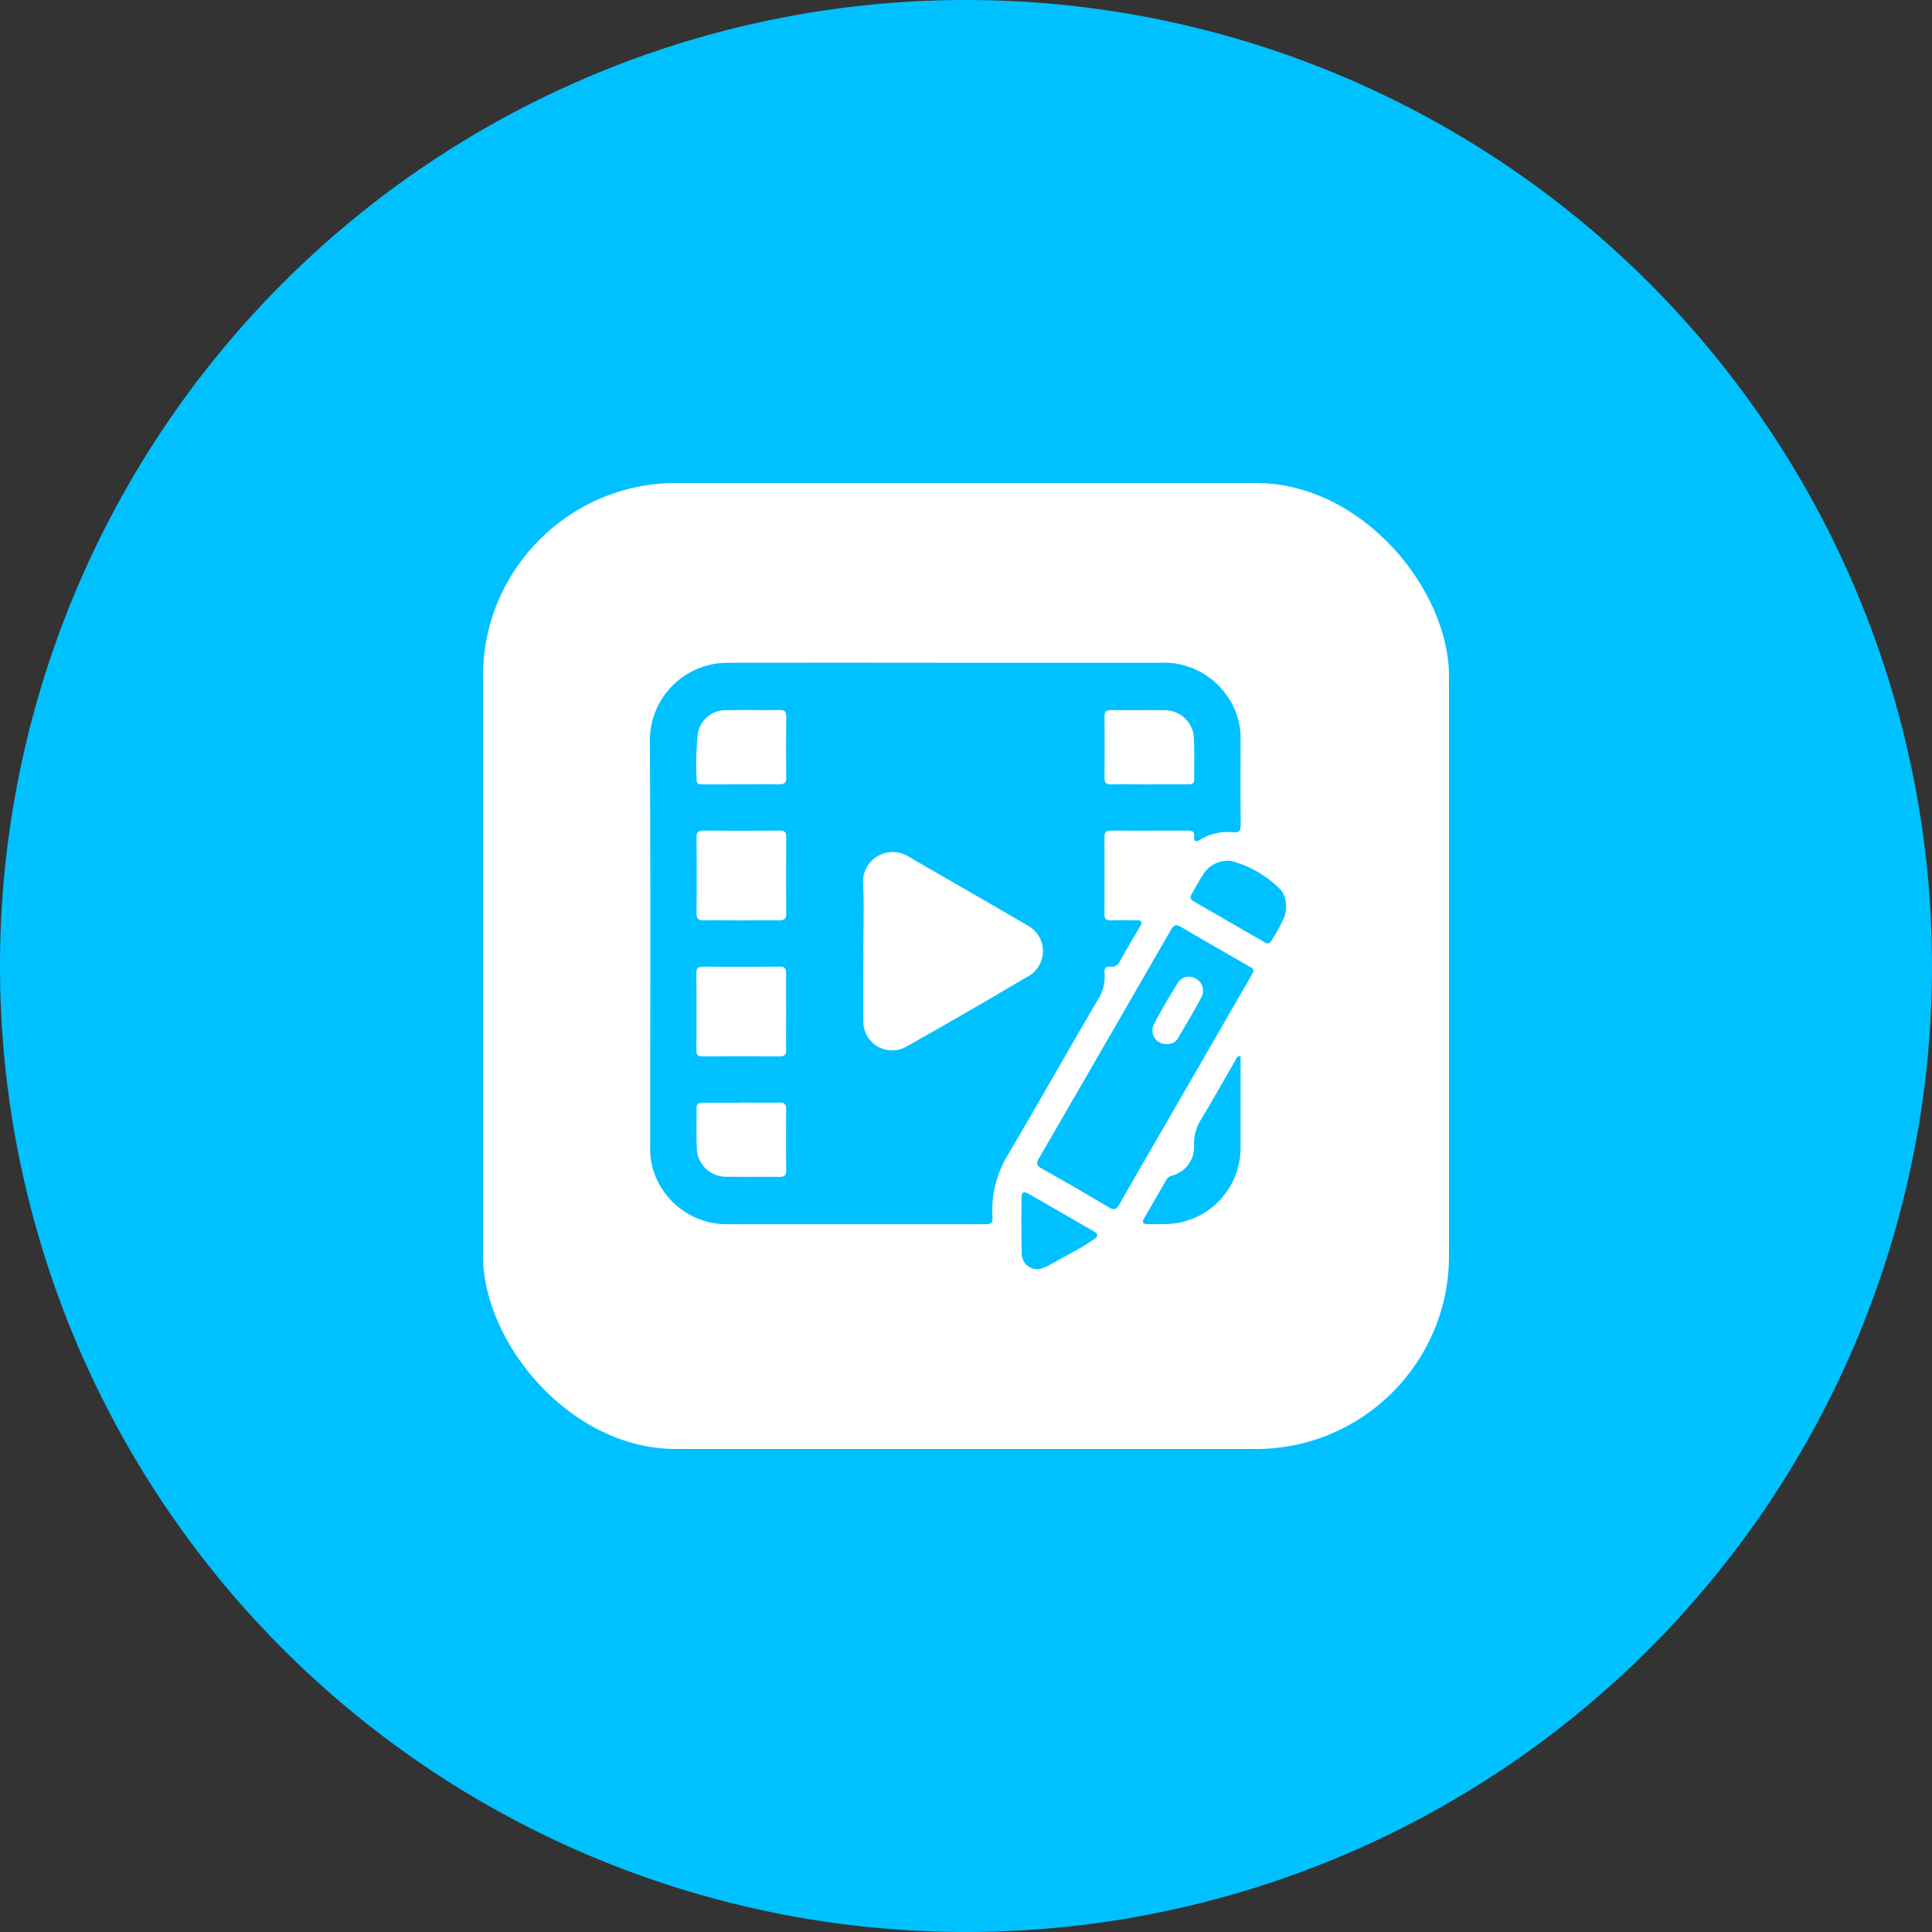
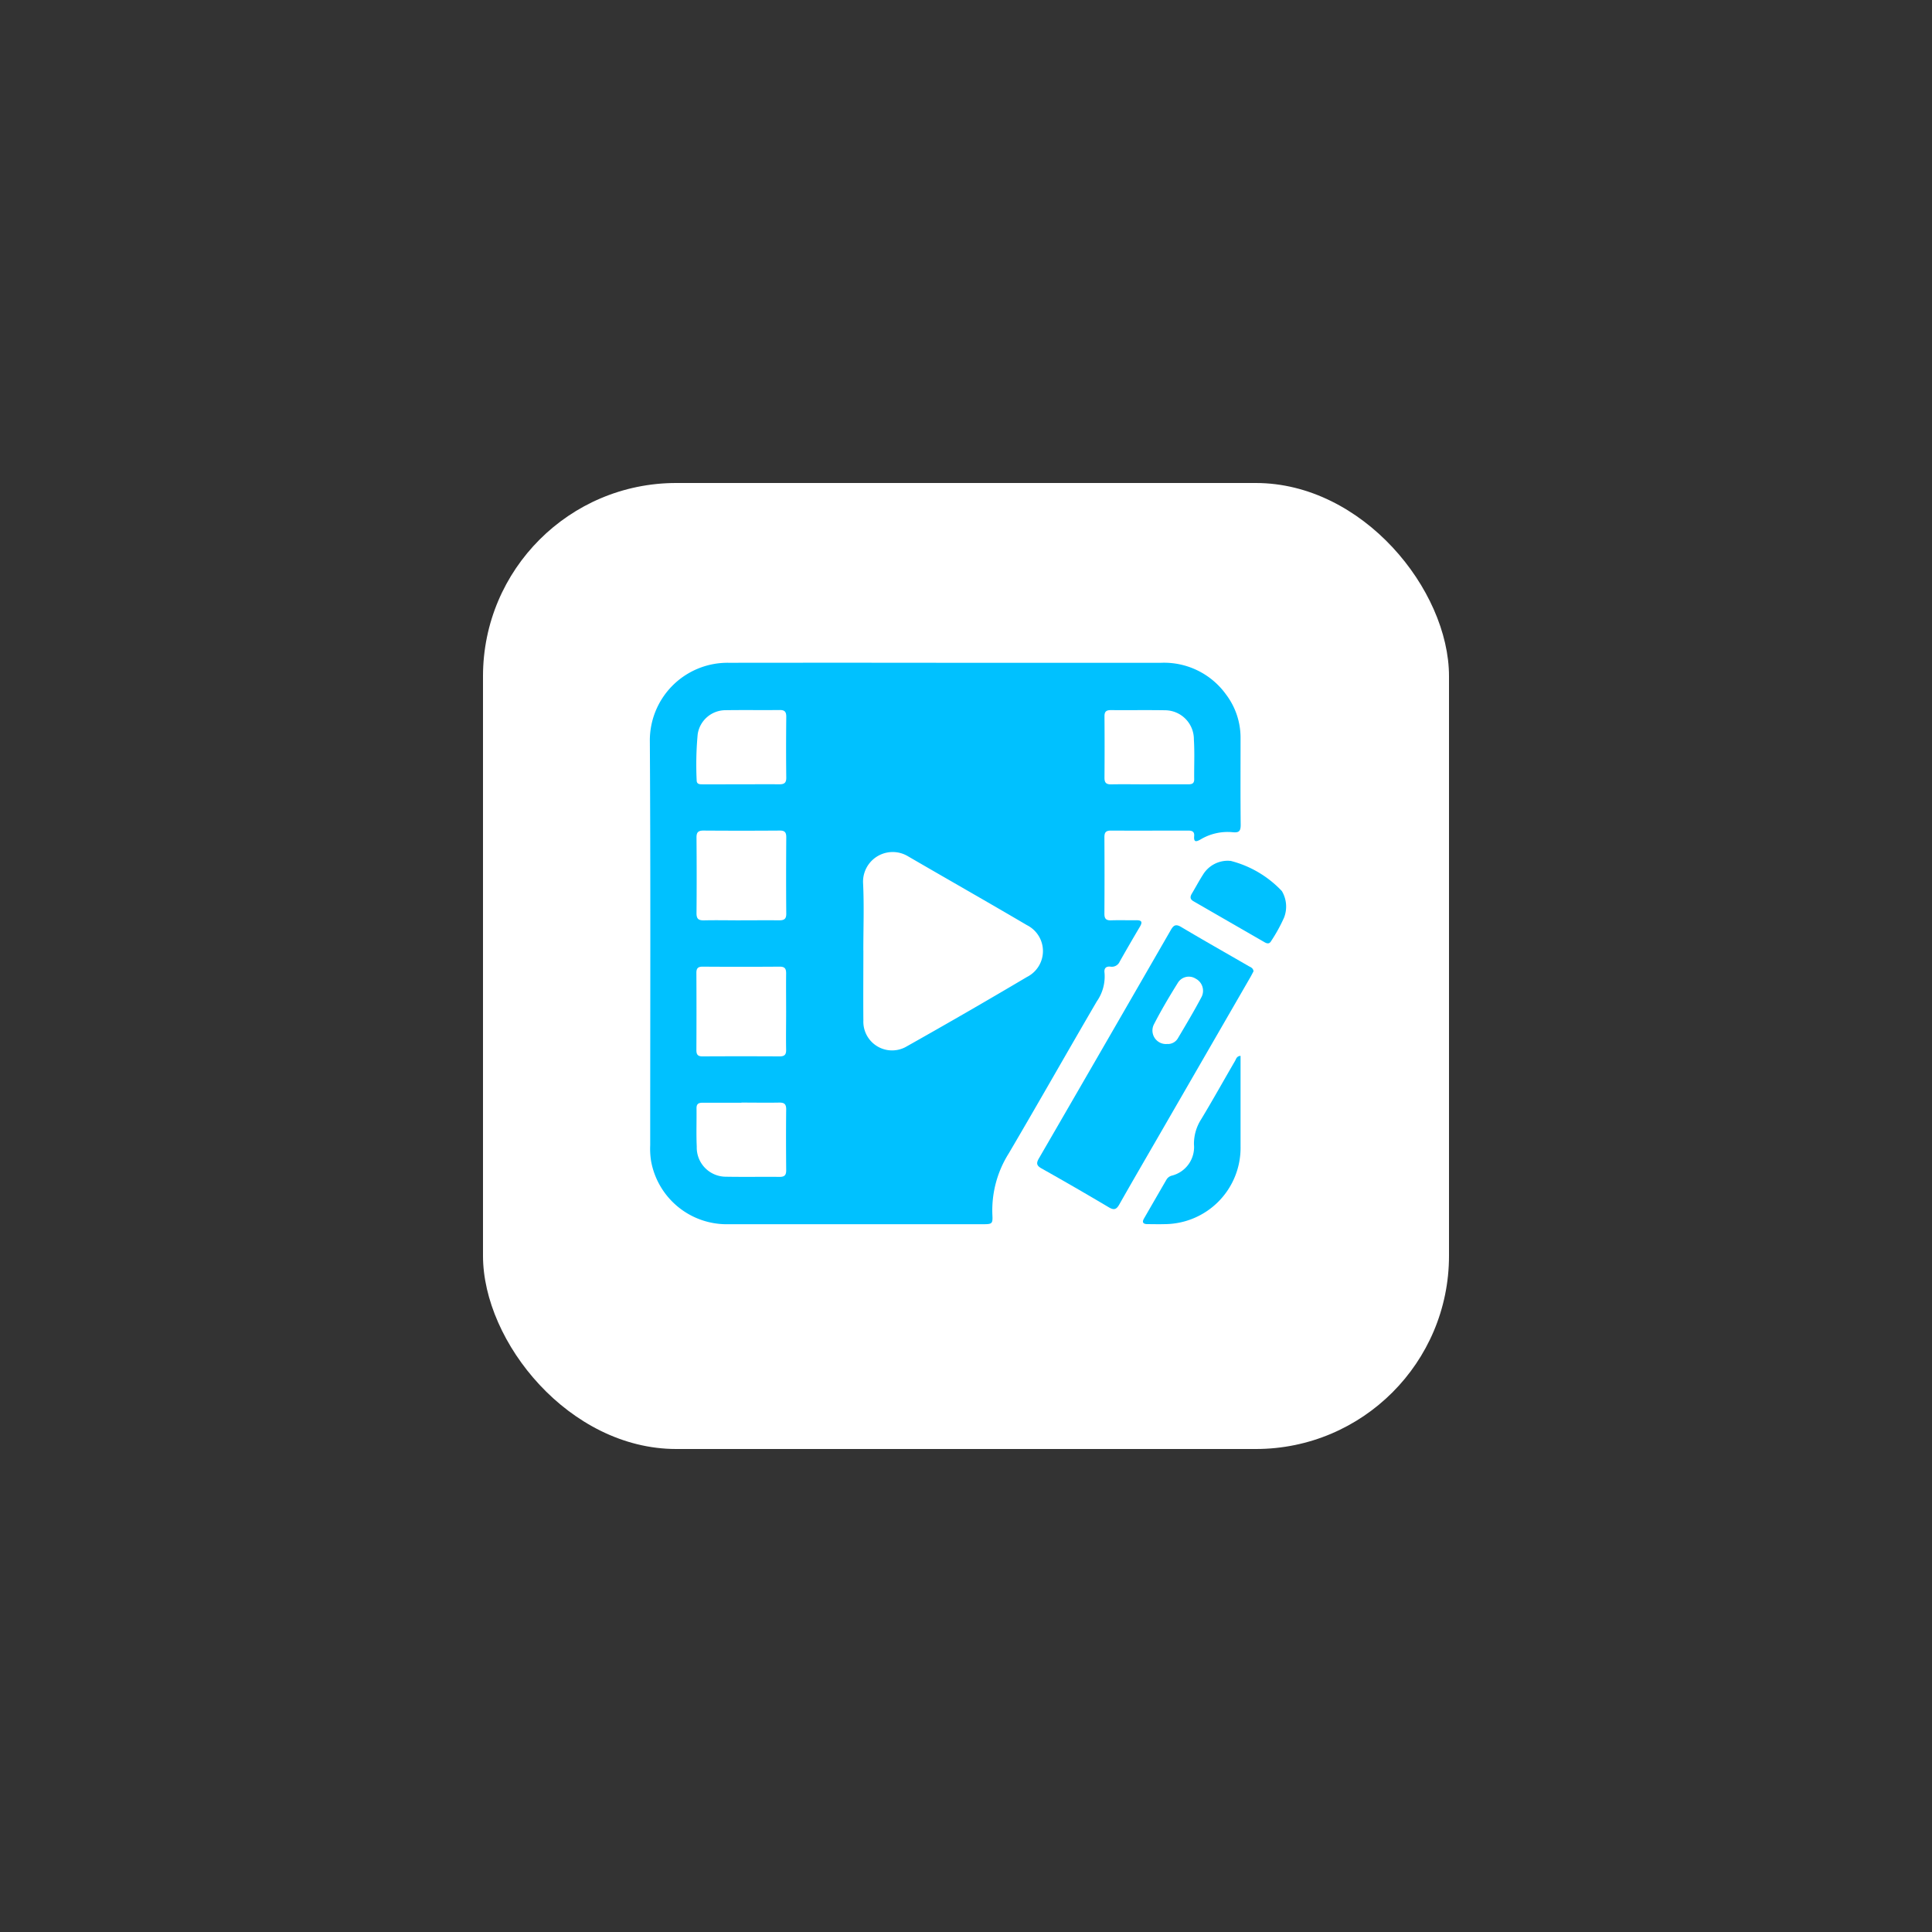
<svg xmlns="http://www.w3.org/2000/svg" width="100" height="100" viewBox="0 0 100 100">
  <rect x="0" y="0" width="100" height="100" fill="#333333" stroke="none" />
  <defs>
    <clipPath id="clip-path">
      <rect id="Rectangle_204963" data-name="Rectangle 204963" width="32.934" height="31.389" fill="#00c1ff" />
    </clipPath>
  </defs>
  <g id="Group_89213" data-name="Group 89213" transform="translate(-176 -6667.141)">
-     <path id="Path_89561" data-name="Path 89561" d="M50,0A50,50,0,1,1,0,50,50,50,0,0,1,50,0Z" transform="translate(176 6667.141)" fill="#00c1ff" />
+     <path id="Path_89561" data-name="Path 89561" d="M50,0Z" transform="translate(176 6667.141)" fill="#00c1ff" />
    <rect id="Rectangle_212960" data-name="Rectangle 212960" width="50" height="50" rx="10" transform="translate(201 6692.141)" fill="#fff" />
    <g id="Group_89050" data-name="Group 89050" transform="translate(209.636 6701.447)">
      <g id="Group_81611" data-name="Group 81611" clip-path="url(#clip-path)">
        <path id="Path_89459" data-name="Path 89459" d="M15.308,0q5.573,0,11.145,0a3.952,3.952,0,0,1,3.383,1.657,3.7,3.7,0,0,1,.739,2.222c0,1.5-.009,3.006.007,4.509,0,.331-.091.415-.419.381a2.729,2.729,0,0,0-1.654.372c-.226.129-.364.16-.335-.171.021-.237-.11-.286-.315-.285-1.332,0-2.664.007-4,0-.265,0-.332.105-.331.35q.012,1.98,0,3.959c0,.259.094.344.345.336.427-.014.855,0,1.283-.005.27-.005.372.061.211.332q-.534.9-1.047,1.808a.441.441,0,0,1-.473.263c-.241-.028-.345.087-.313.32a2.246,2.246,0,0,1-.4,1.479c-1.529,2.616-3.02,5.254-4.556,7.865a5.522,5.522,0,0,0-.849,3.167c.026.479-.007.5-.487.5q-6.581,0-13.161,0A3.978,3.978,0,0,1,.062,25.78a4.078,4.078,0,0,1-.044-.8c0-6.966.024-13.931-.018-20.9A4.021,4.021,0,0,1,4.09,0Q9.7-.007,15.308,0M11.052,14.887c0,1.21-.011,2.419,0,3.629A1.487,1.487,0,0,0,13.3,19.853q3.129-1.76,6.219-3.591a1.5,1.5,0,0,0,0-2.682c-2.04-1.2-4.1-2.369-6.152-3.562a1.535,1.535,0,0,0-2.33,1.389c.057,1.158.013,2.321.013,3.481M4.709,13.33c.659,0,1.319-.008,1.978,0,.254,0,.377-.057.374-.345-.012-1.319-.009-2.637,0-3.956,0-.249-.075-.347-.335-.345q-1.978.014-3.956,0c-.276,0-.357.1-.355.363.01,1.306.013,2.613,0,3.919,0,.307.121.37.392.365.635-.014,1.27,0,1.9,0m2.347,4.758c0-.672-.008-1.343,0-2.015,0-.249-.075-.347-.335-.346q-2,.014-3.993,0c-.241,0-.318.092-.317.325q.01,2,0,3.993c0,.232.074.328.316.326q2-.011,3.993,0c.259,0,.341-.094.336-.344-.012-.647,0-1.294,0-1.941M4.712,6.29c.66,0,1.32-.009,1.979,0,.26,0,.374-.065.37-.349-.013-1.051-.011-2.1,0-3.152,0-.252-.082-.347-.338-.344-.941.01-1.882-.006-2.822.009A1.457,1.457,0,0,0,2.476,3.7a17.013,17.013,0,0,0-.053,2.378c0,.214.158.212.31.212H4.712m21.144,0c.66,0,1.319,0,1.979,0,.186,0,.343-.009.34-.262-.008-.684.027-1.37-.016-2.052a1.5,1.5,0,0,0-1.479-1.519c-.94-.016-1.881,0-2.822-.008-.232,0-.328.077-.326.318q.012,1.594,0,3.188c0,.258.094.341.345.337.659-.012,1.319,0,1.979,0M4.745,22.771c-.672,0-1.344,0-2.016,0-.21,0-.316.06-.313.291.009.659-.019,1.32.012,1.979A1.51,1.51,0,0,0,3.9,26.6c.94.018,1.881,0,2.822.009.259,0,.337-.1.335-.348-.009-1.051-.012-2.1,0-3.152,0-.288-.119-.349-.374-.345-.647.012-1.295,0-1.942,0" transform="translate(0 0)" fill="#00c1ff" />
        <path id="Path_89460" data-name="Path 89460" d="M147.915,95.019c-.046.086-.1.194-.16.3l-4.779,8.278c-.671,1.163-1.348,2.323-2.009,3.492-.146.258-.271.31-.54.151q-1.732-1.028-3.488-2.015c-.258-.145-.278-.271-.137-.514q3.424-5.91,6.832-11.829c.144-.251.262-.315.537-.151,1.154.687,2.323,1.347,3.486,2.02.1.059.233.091.257.27m-4.439,3.765a.6.6,0,0,0,.53-.308c.415-.7.833-1.4,1.217-2.125a.706.706,0,0,0-.3-.948.663.663,0,0,0-.931.223c-.437.7-.862,1.417-1.239,2.153a.7.7,0,0,0,.724,1" transform="translate(-116.667 -79.054)" fill="#00c1ff" />
        <path id="Path_89461" data-name="Path 89461" d="M179.091,138.712v.589c0,1.367,0,2.734,0,4.1a3.949,3.949,0,0,1-3.933,4.024c-.293.009-.586,0-.879,0-.21,0-.309-.077-.186-.29q.585-1.015,1.172-2.029a.459.459,0,0,1,.259-.189,1.523,1.523,0,0,0,1.155-1.62,2.354,2.354,0,0,1,.374-1.3c.6-.993,1.162-2.006,1.746-3.008.061-.1.083-.261.293-.274" transform="translate(-148.516 -118.37)" fill="#00c1ff" />
        <path id="Path_89462" data-name="Path 89462" d="M192.847,69.91h.073a5.516,5.516,0,0,1,2.653,1.561,1.567,1.567,0,0,1,.116,1.375,8.285,8.285,0,0,1-.67,1.216c-.089.158-.208.136-.34.059Q192.84,73.062,191,72c-.185-.106-.181-.232-.084-.394.194-.325.371-.66.575-.978a1.5,1.5,0,0,1,1.356-.722" transform="translate(-162.862 -59.658)" fill="#00c1ff" />
-         <path id="Path_89463" data-name="Path 89463" d="M131.983,190.852a.812.812,0,0,1-.837-.8c-.025-.951-.022-1.9-.009-2.855,0-.361.093-.4.4-.228,1.113.636,2.219,1.284,3.334,1.916.272.154.213.283.008.421-.222.151-.446.3-.679.432-.552.313-1.111.615-1.666.922a1.384,1.384,0,0,1-.549.192" transform="translate(-111.897 -159.464)" fill="#00c1ff" />
      </g>
    </g>
  </g>
</svg>